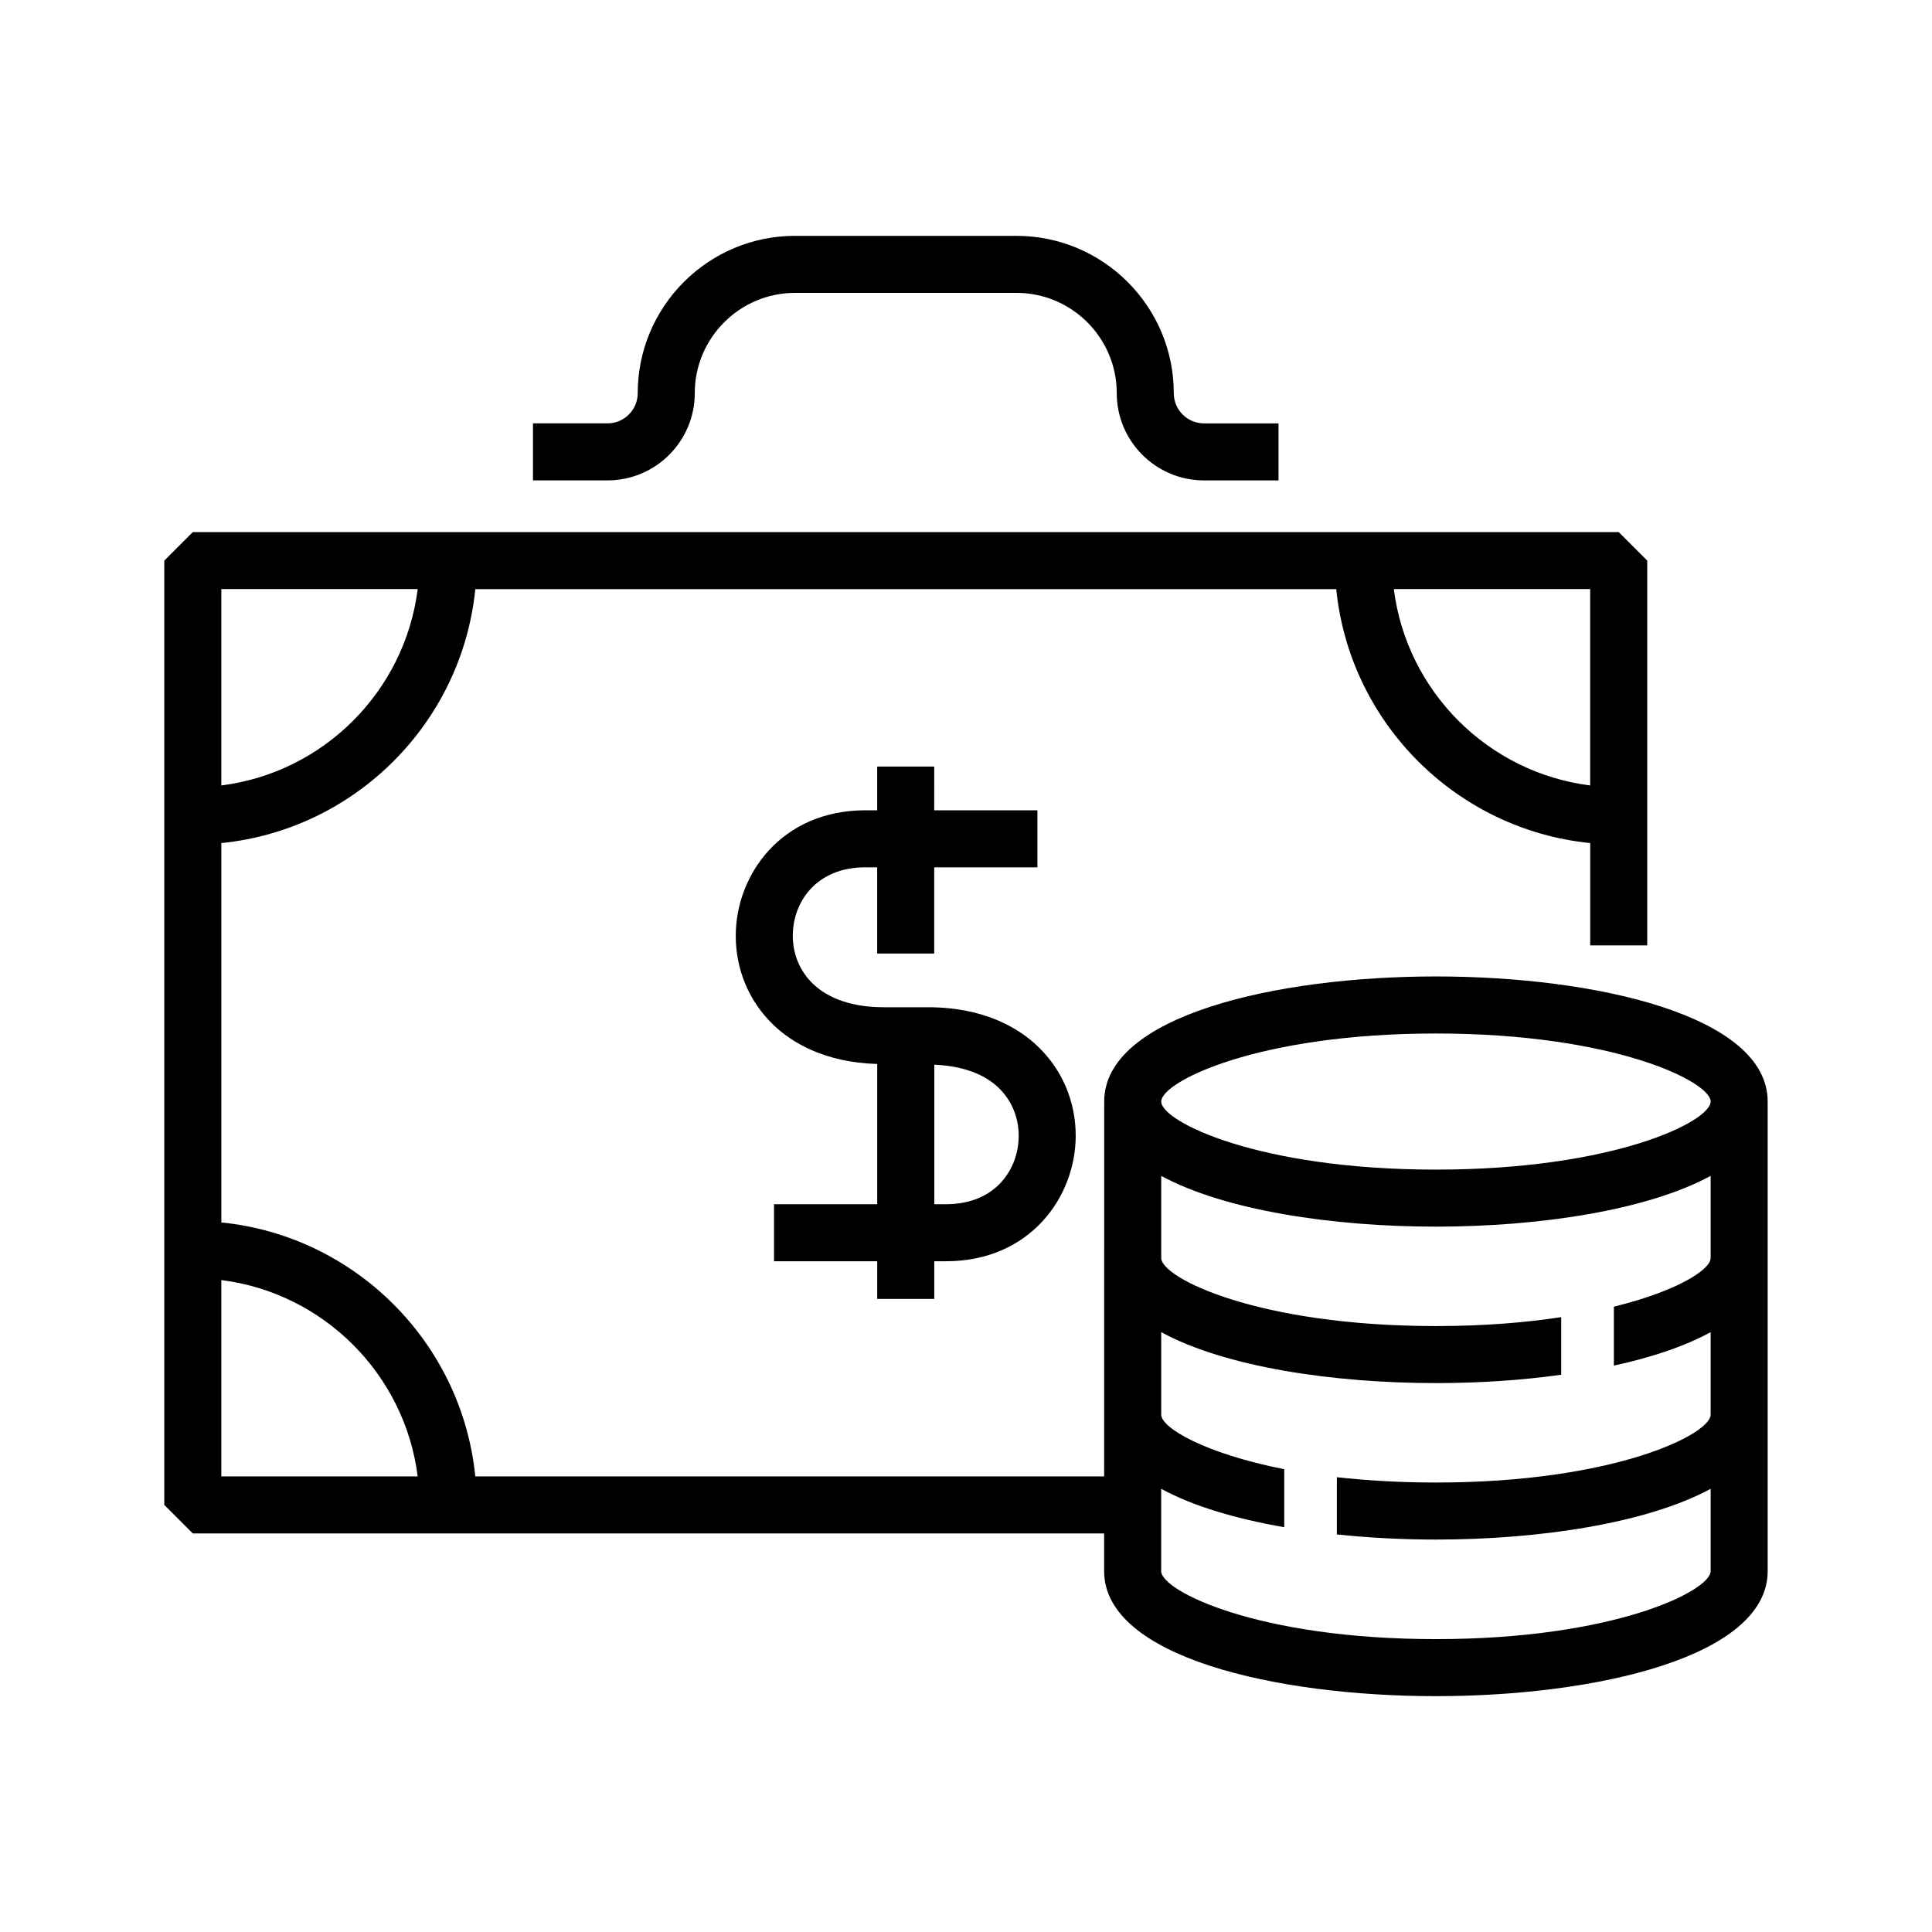
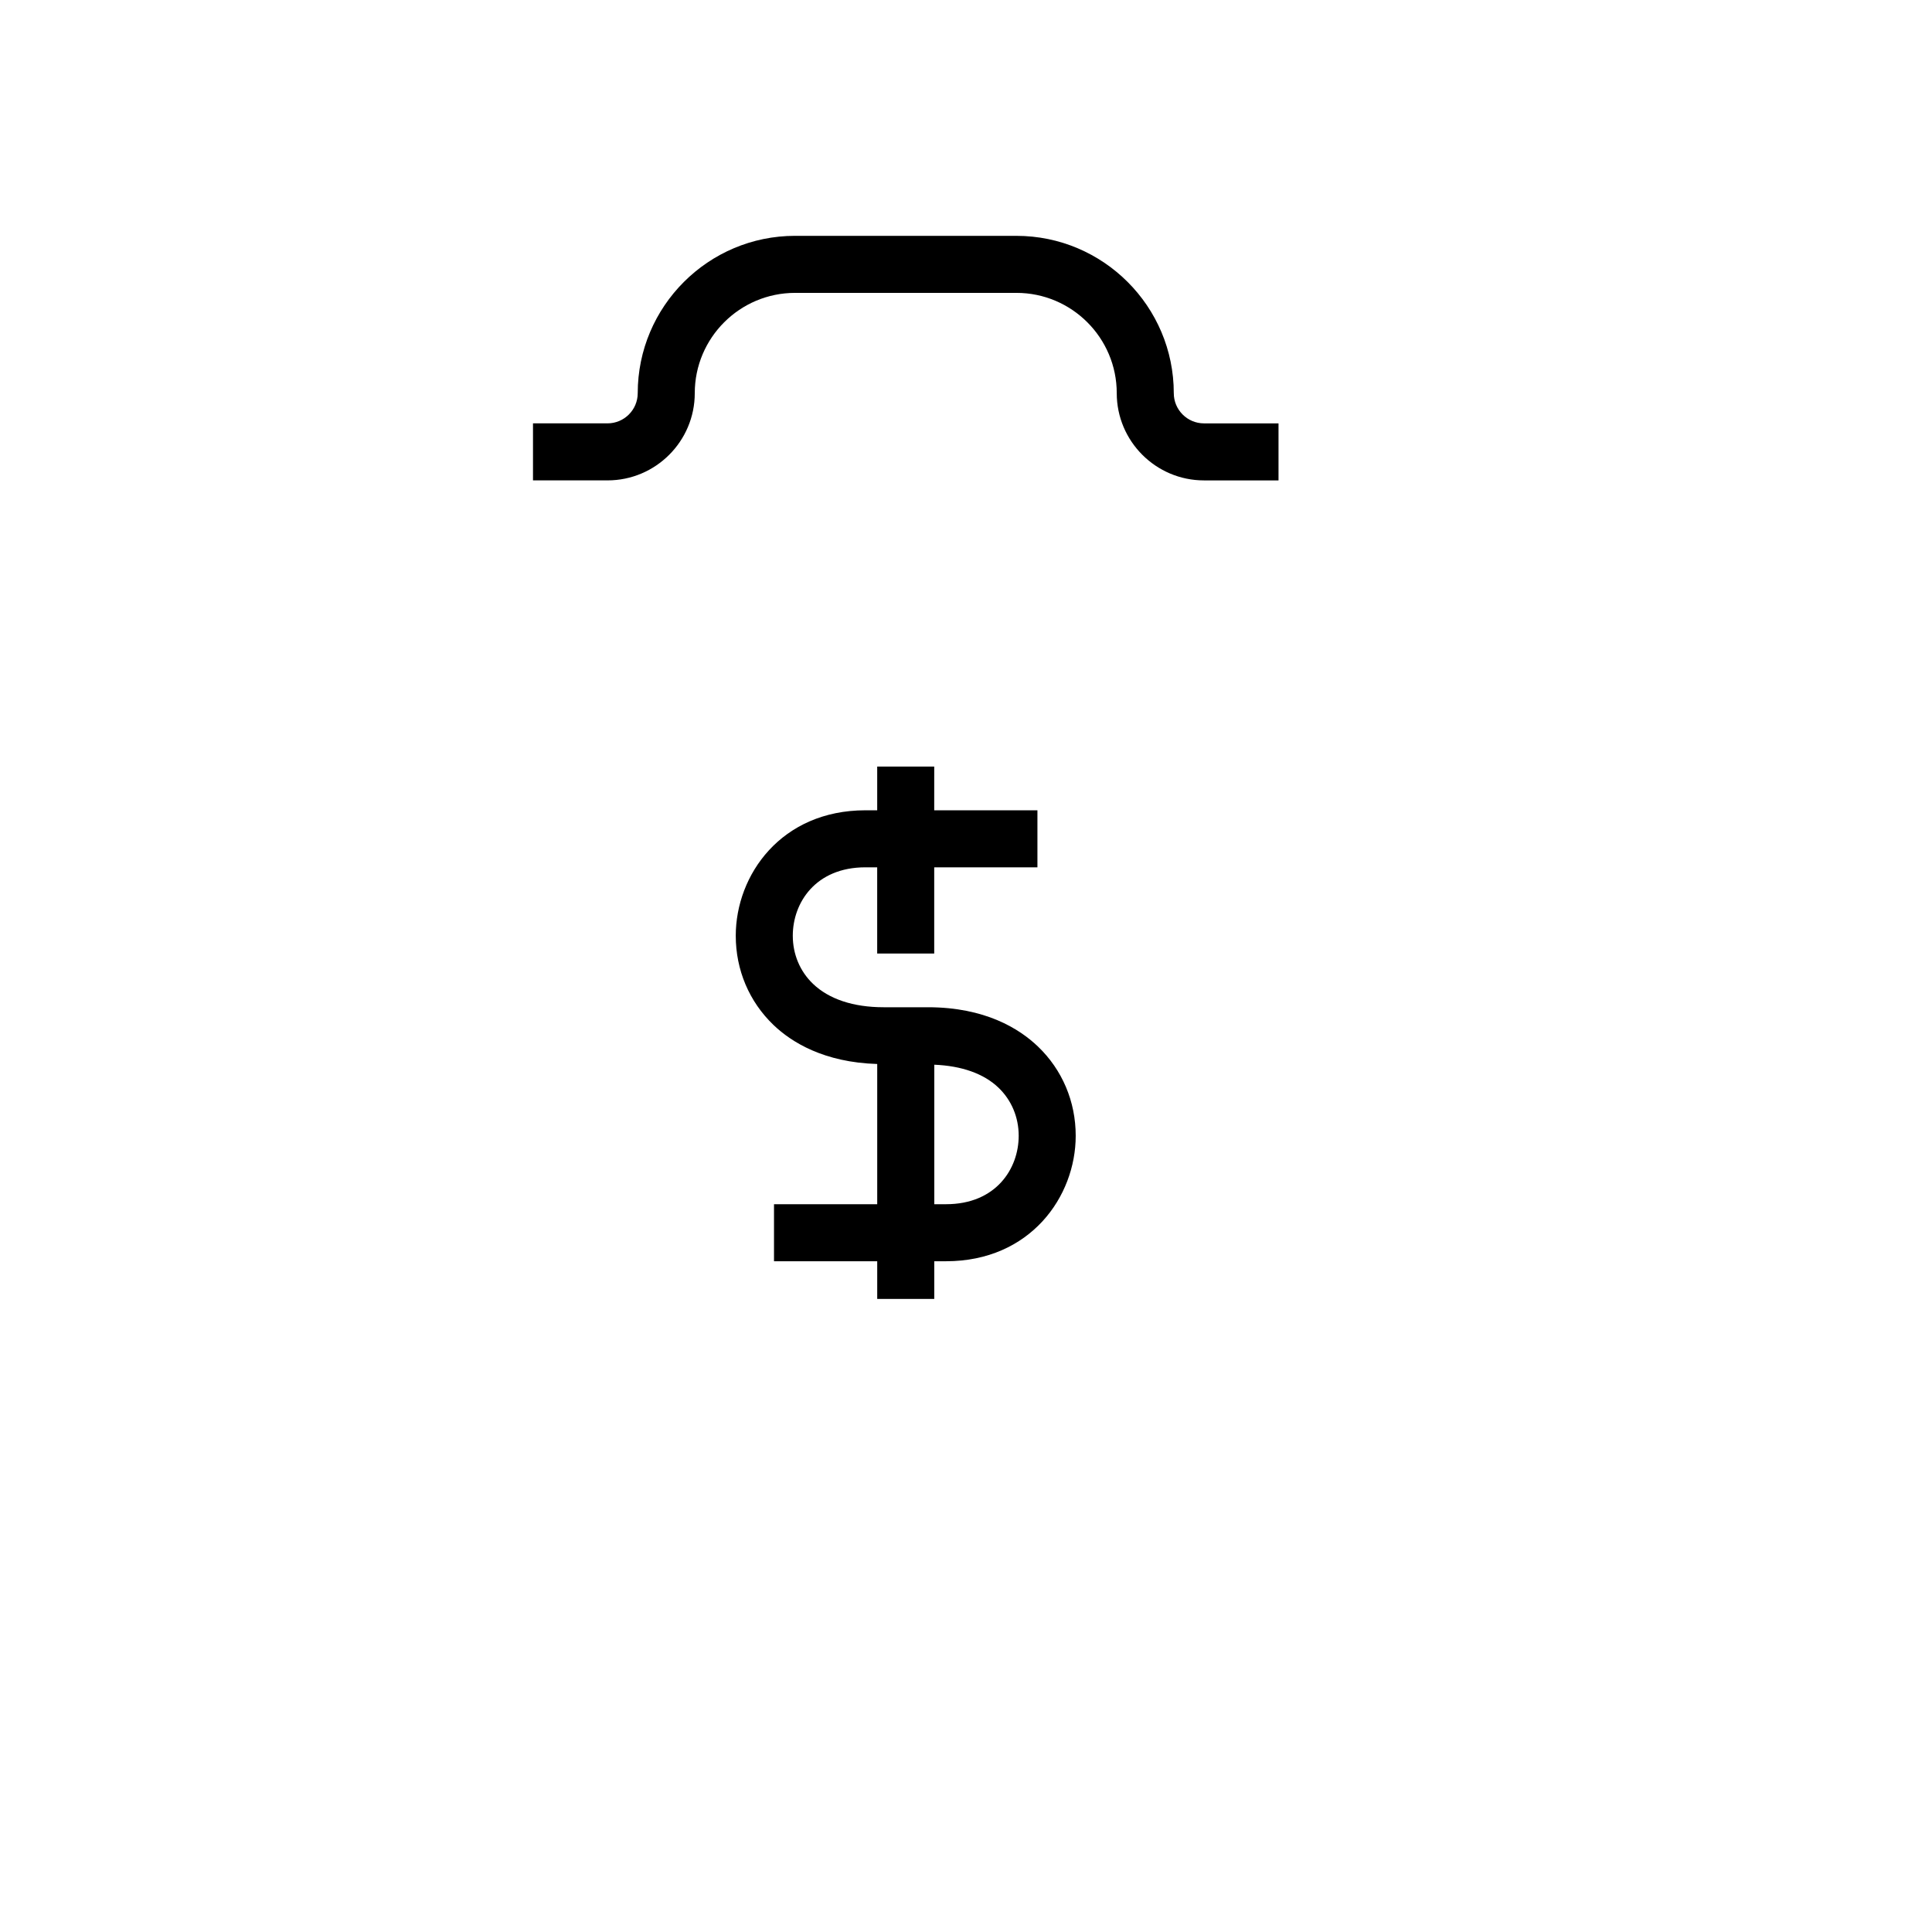
<svg xmlns="http://www.w3.org/2000/svg" fill="#000000" width="800px" height="800px" version="1.1" viewBox="144 144 512 512">
  <g>
-     <path d="m524.54 402.77c-42.371 0-87.914 10.379-87.914 33.152l-0.016 99.34h-166.65c-3.551-35.465-31.836-63.742-67.301-67.301v-100.54c35.465-3.551 63.742-31.836 67.301-67.301h228.16c3.551 35.465 31.836 63.742 67.301 67.301v27.113h15.113v-101.97l-7.559-7.559-377.88 0.004-7.559 7.559v250.25l7.559 7.559h241.51v9.98c0 22.773 45.574 33.141 87.918 33.141s87.926-10.375 87.926-33.141v-124.44c0.004-22.77-45.59-33.148-87.91-33.148zm40.875-50.613c-27.109-3.422-48.613-24.93-52.039-52.039h52.039zm-310.72-52.039c-3.422 27.109-24.93 48.613-52.039 52.039v-52.039zm-52.039 183.11c27.109 3.422 48.613 24.93 52.039 52.039h-52.039zm321.88-65.34c47.309 0 72.801 12.797 72.801 18.035s-25.492 18.035-72.801 18.035c-47.309 0-72.801-12.797-72.801-18.035s25.496-18.035 72.801-18.035zm72.801 79.148v21.867c-0.004 5.188-25.496 17.984-72.801 17.984-9.672 0-18.438-0.555-26.25-1.41v15.164c8.613 0.906 17.48 1.359 26.25 1.359 27.258 0 55.871-4.281 72.801-13.453v21.809c0 5.231-25.512 18.027-72.812 18.027-47.293 0-72.805-12.797-72.805-18.027v-21.82c0.004 0.004 0.012 0.004 0.016 0.012 8.465 4.637 19.902 7.961 32.598 10.176v-15.367c-21.363-4.231-32.598-11.035-32.598-14.461v-21.867c16.879 9.219 45.492 13.504 72.801 13.504 11.133 0 22.52-0.707 33.199-2.215v-15.266c-9.473 1.461-20.555 2.367-33.199 2.367-47.309 0-72.801-12.797-72.801-18.035v-21.766c16.879 9.168 45.492 13.453 72.801 13.453 27.258 0 55.871-4.281 72.801-13.453v21.766c0 3.074-8.816 8.766-25.645 12.898v15.617c9.926-2.16 18.742-5.082 25.645-8.863z" />
    <path d="m328.12 248.19c0-14.656 11.926-26.574 26.582-26.574h58.672c14.656 0 26.574 11.926 26.574 26.574 0 12.746 10.375 23.121 23.121 23.121h19.75v-15.113h-19.75c-4.414 0-8.004-3.594-8.004-8.004 0-22.988-18.703-41.691-41.691-41.691l-58.676-0.004c-22.988 0-41.695 18.703-41.695 41.691 0 4.414-3.594 8.004-8.004 8.004h-19.75v15.113h19.75c12.746 0 23.121-10.367 23.121-23.117z" />
    <path d="m391.59 488.23v-9.988h3.113c22.324 0 34.371-17.125 34.371-33.246 0-9.07-3.551-17.473-10-23.652-4.953-4.75-14.035-10.414-29.176-10.414h-11.738c-8.004 0-14.473-2.144-18.711-6.207-3.449-3.305-5.352-7.836-5.352-12.746 0-8.73 6.027-18.129 19.254-18.129h3.113v22.848h15.113v-22.848h27.352v-15.113h-27.352l0.004-11.582h-15.113v11.582h-3.113c-22.324 0-34.371 17.125-34.371 33.242 0 9.07 3.551 17.469 10 23.652 4.762 4.566 13.391 9.922 27.488 10.34v37.168h-27.352v15.113h27.352v9.984h15.117zm0-62.07c7.199 0.293 13.098 2.328 17.023 6.09 3.449 3.305 5.352 7.836 5.352 12.746 0 8.73-6.027 18.133-19.254 18.133h-3.113v-36.969z" />
  </g>
</svg>